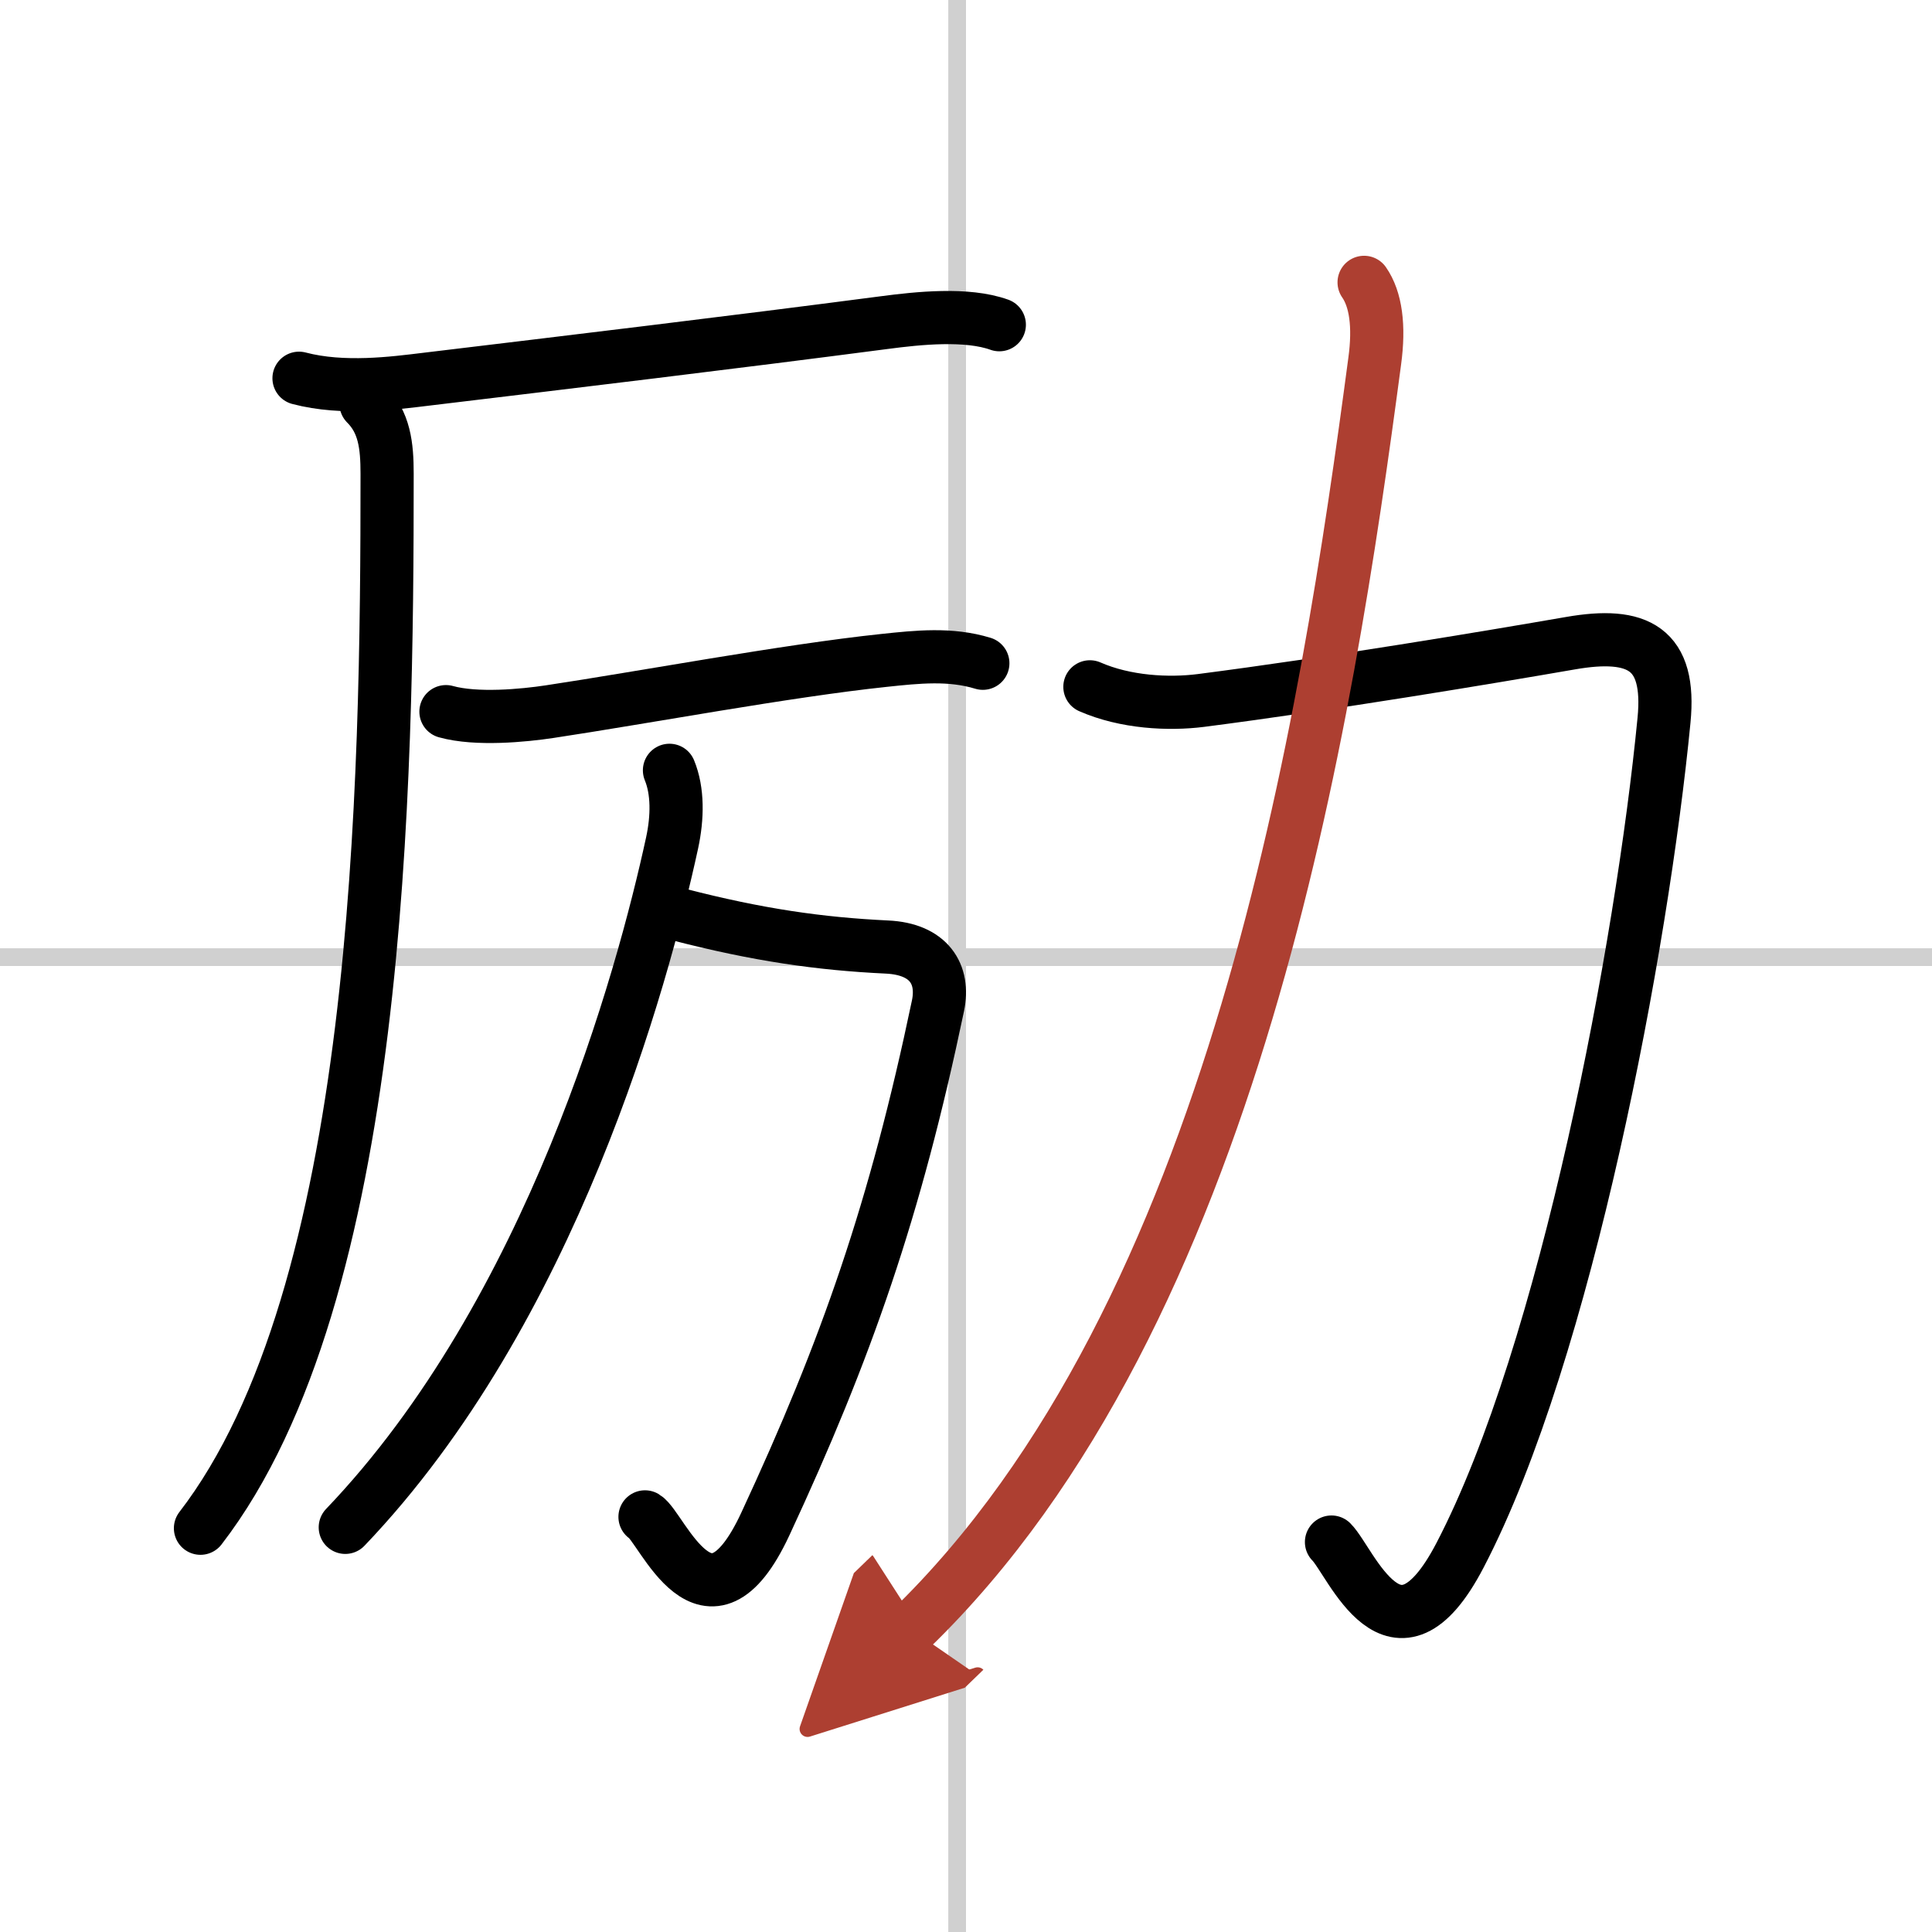
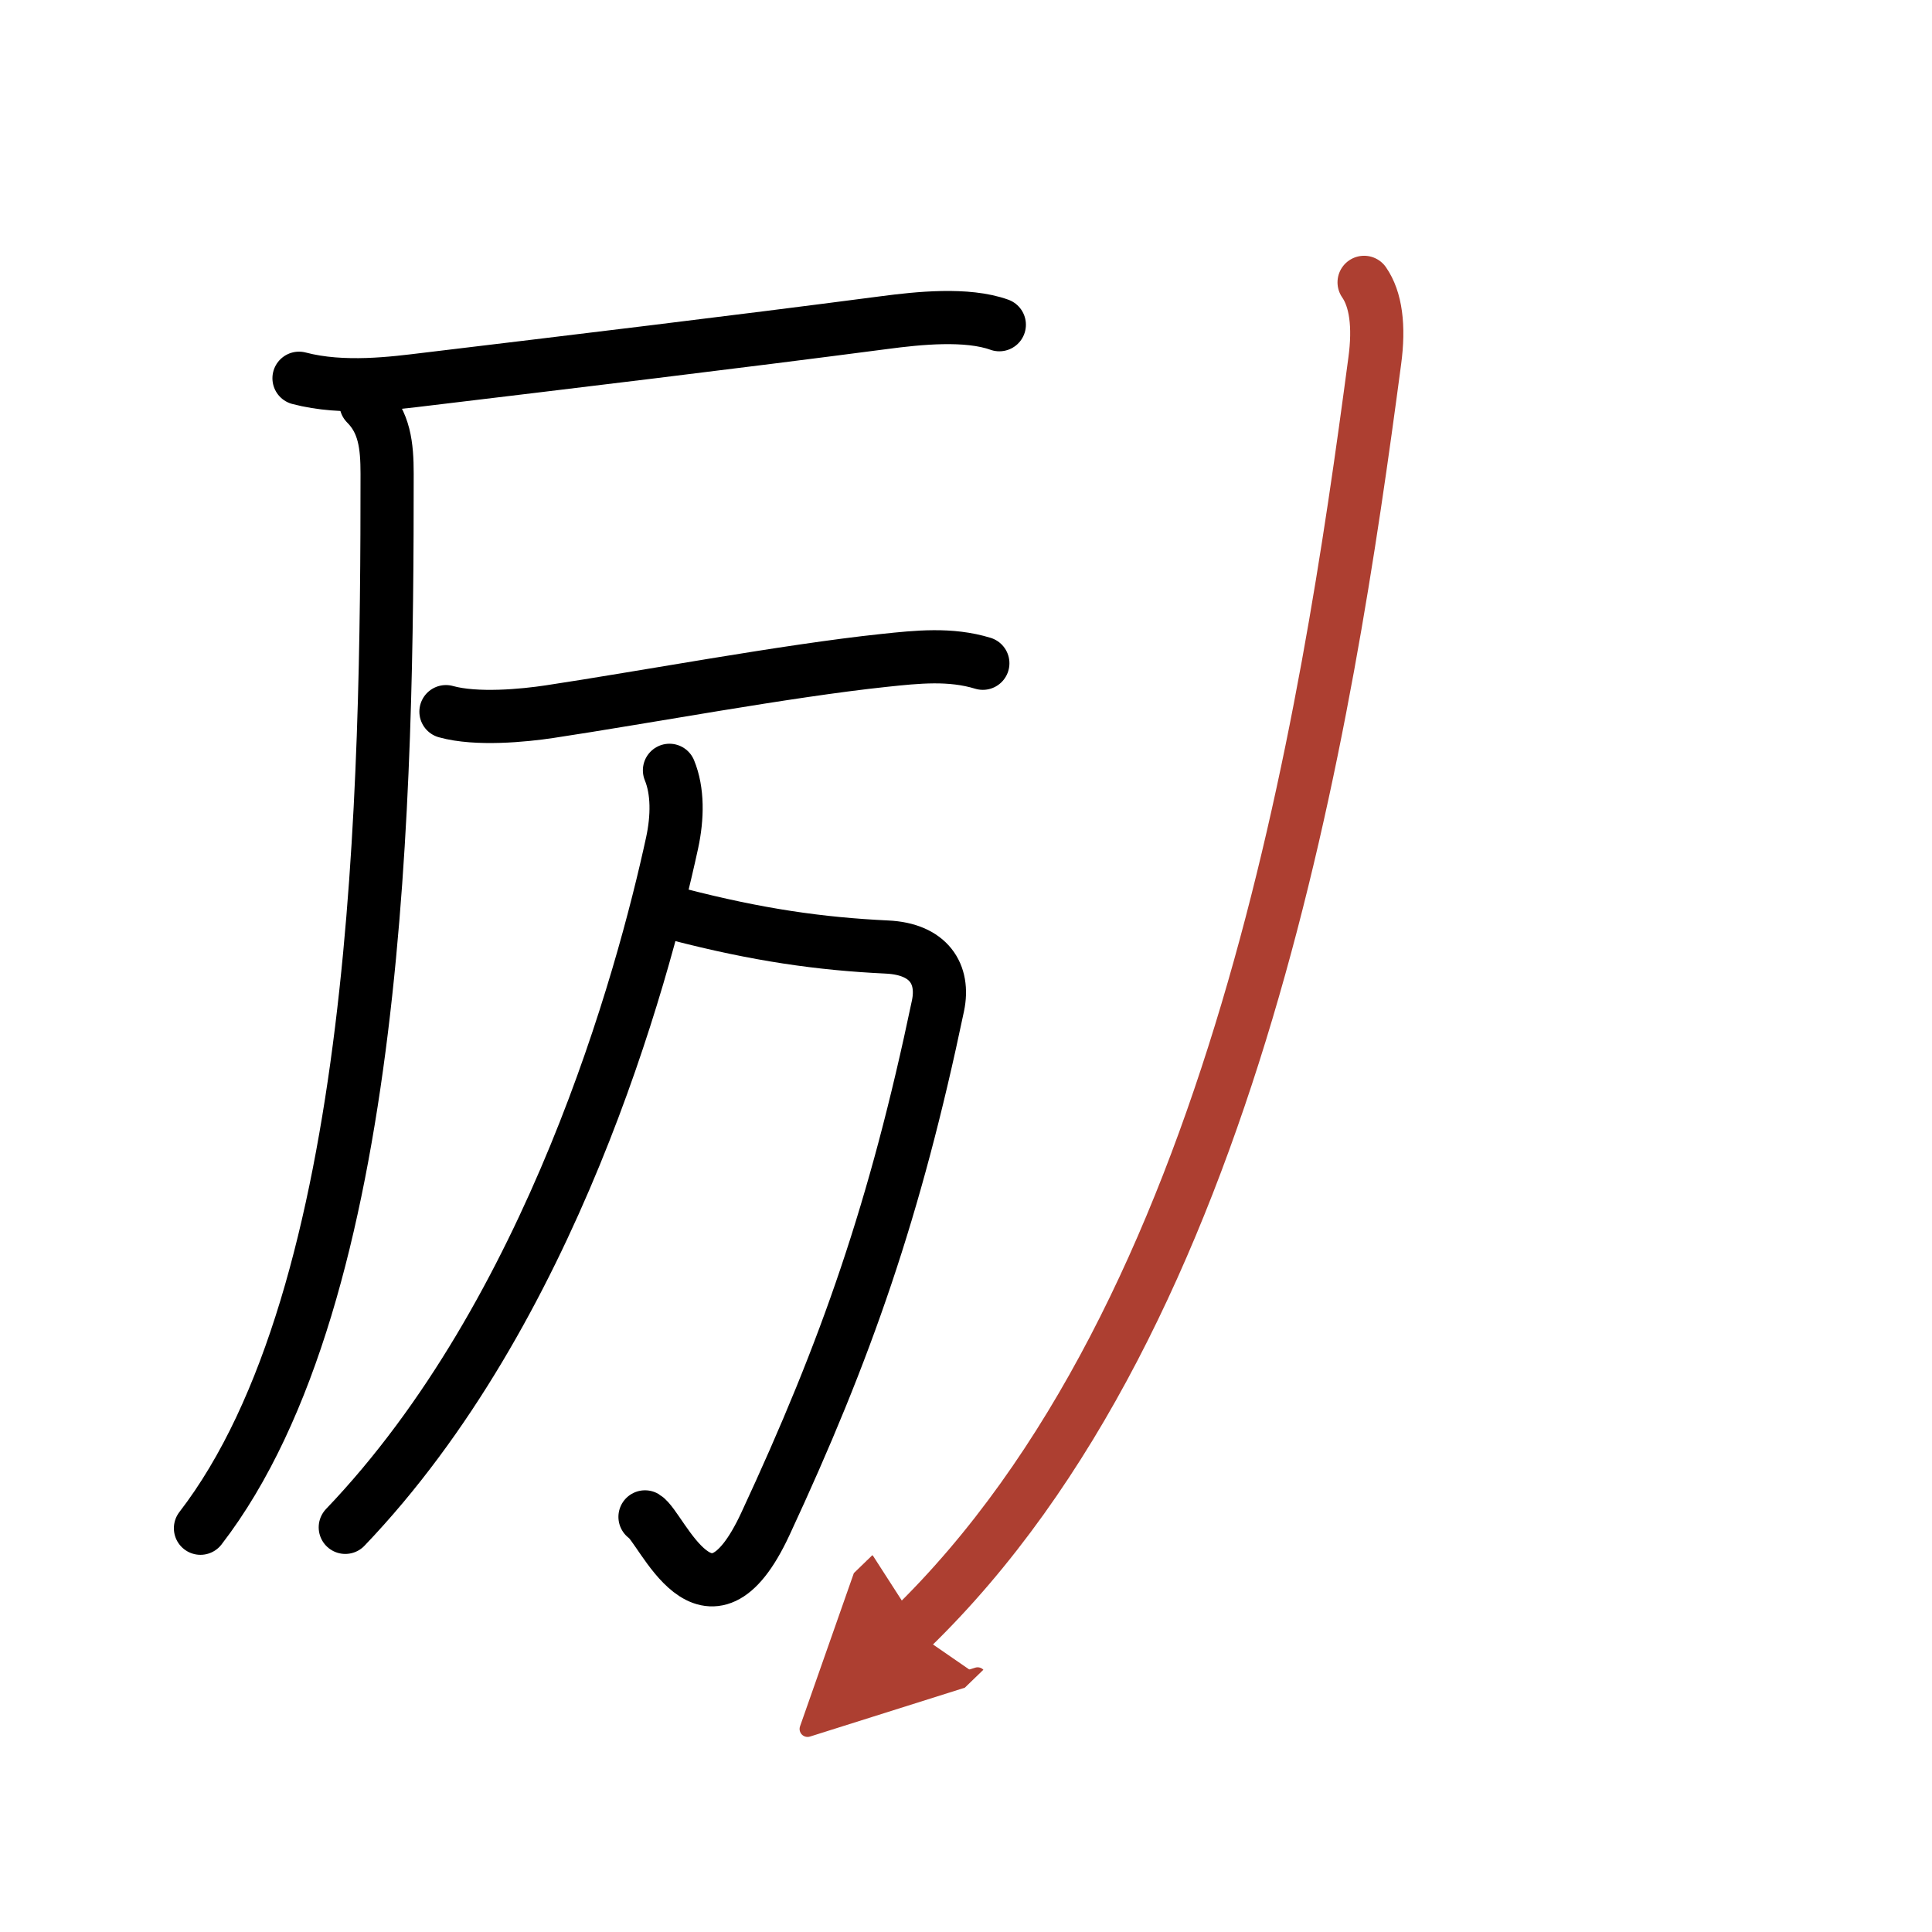
<svg xmlns="http://www.w3.org/2000/svg" width="400" height="400" viewBox="0 0 109 109">
  <defs>
    <marker id="a" markerWidth="4" orient="auto" refX="1" refY="5" viewBox="0 0 10 10">
      <polyline points="0 0 10 5 0 10 1 5" fill="#ad3f31" stroke="#ad3f31" />
    </marker>
  </defs>
  <g fill="none" stroke="#000" stroke-linecap="round" stroke-linejoin="round" stroke-width="3">
    <rect width="100%" height="100%" fill="#fff" stroke="#fff" />
-     <line x1="54" x2="54" y2="109" stroke="#d0d0d0" stroke-width="1" />
-     <line x2="109" y1="54" y2="54" stroke="#d0d0d0" stroke-width="1" />
    <path d="m16.87 21.34c2.5 0.66 5.39 0.27 7.13 0.06 8.15-0.98 17.26-2.07 25.9-3.2 1.89-0.25 4.65-0.54 6.48 0.12" />
    <path d="m20.65 22.78c1.04 1.04 1.19 2.35 1.19 3.95 0 17.52-0.34 46.27-10.53 59.49" />
    <path d="m25.16 40.15c1.72 0.48 4.4 0.22 5.85 0 5.19-0.78 13.36-2.31 18.86-2.89 1.88-0.2 3.75-0.4 5.58 0.16" />
    <path d="m38.27 51.59c4.48 1.16 7.98 1.66 11.77 1.84 2.37 0.11 3.25 1.53 2.88 3.31-2.41 11.51-5.16 19.39-9.74 29.24-3.27 7.03-5.83 0.18-6.79-0.4" />
    <path d="m37.77 43.46c0.48 1.17 0.46 2.65 0.15 4.09-1.67 7.7-6.8 26.45-18.44 38.62" />
-     <path d="m61.49 38.75c2.01 0.88 4.44 1 6.26 0.77 7.37-0.95 16.23-2.43 20.84-3.23 3.83-0.67 5.69 0.28 5.29 4.35-1.23 12.68-5.51 35.61-11.51 47.11-3.66 7.02-6.15 0.34-7.25-0.75" />
    <path d="m76.96 15.93c0.66 0.95 0.87 2.46 0.6 4.44-2.69 20.26-7.82 53.76-26.18 71.54" marker-end="url(#a)" stroke="#ad3f31" />
  </g>
</svg>